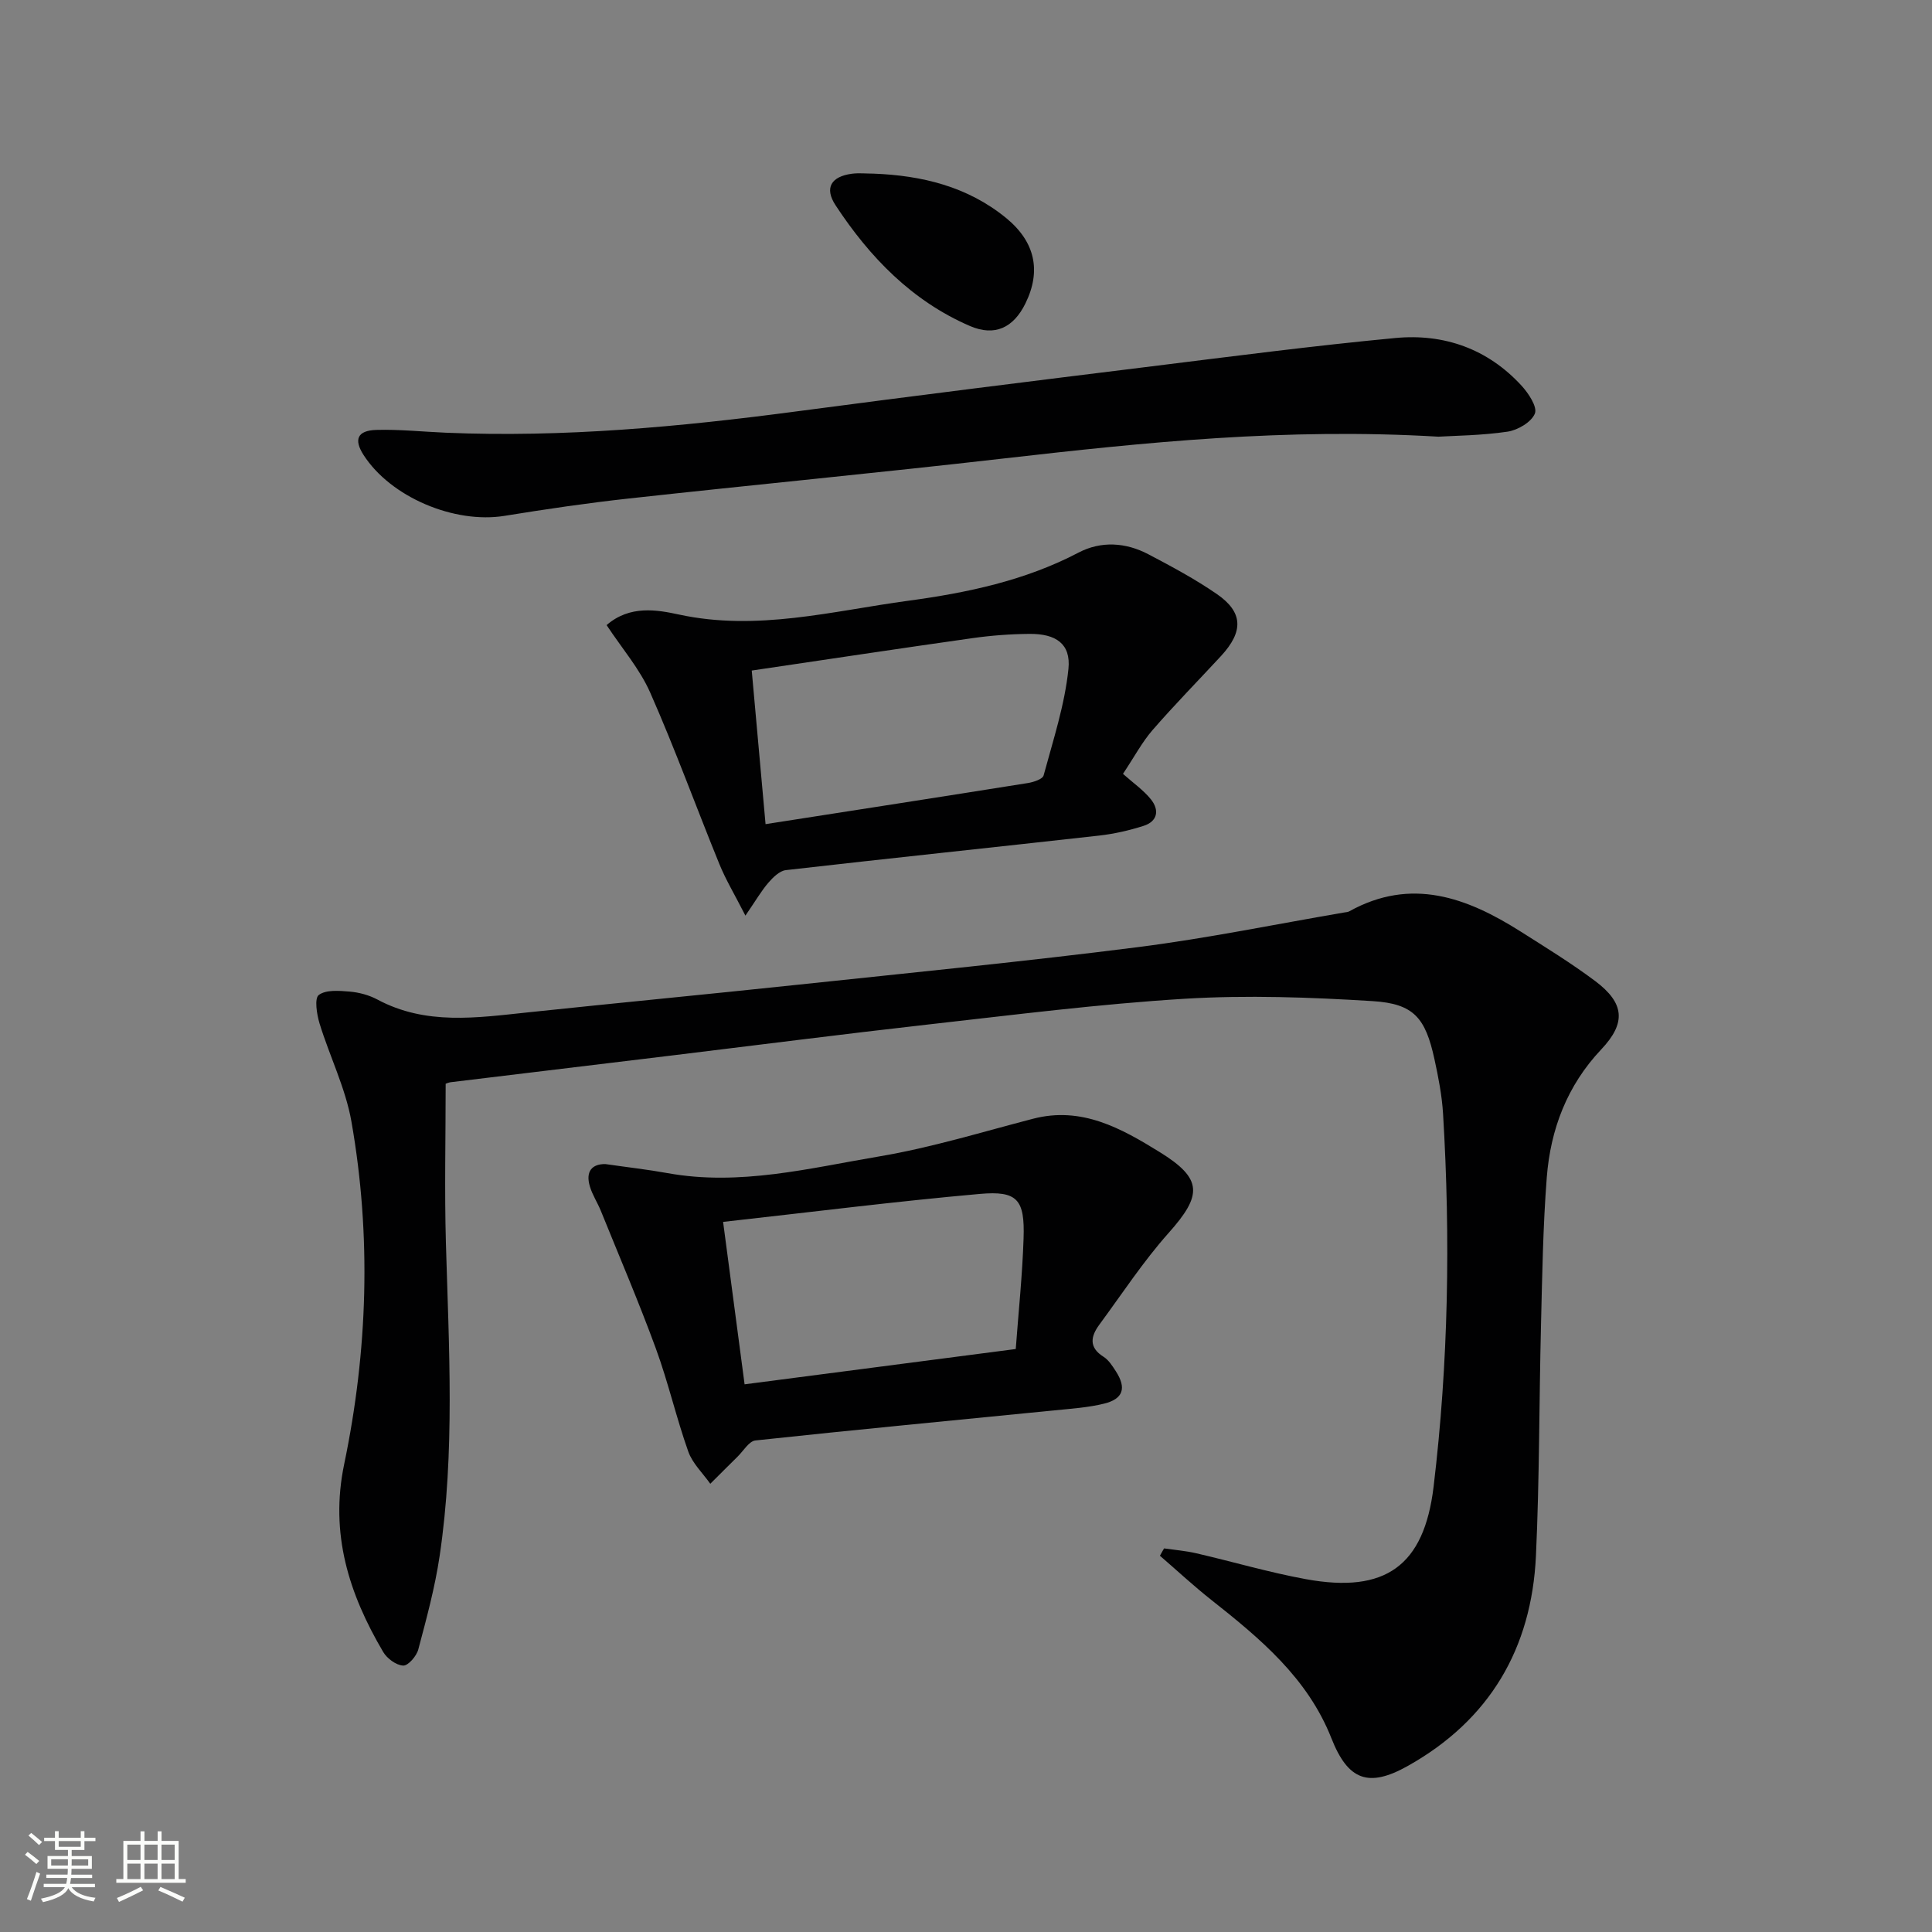
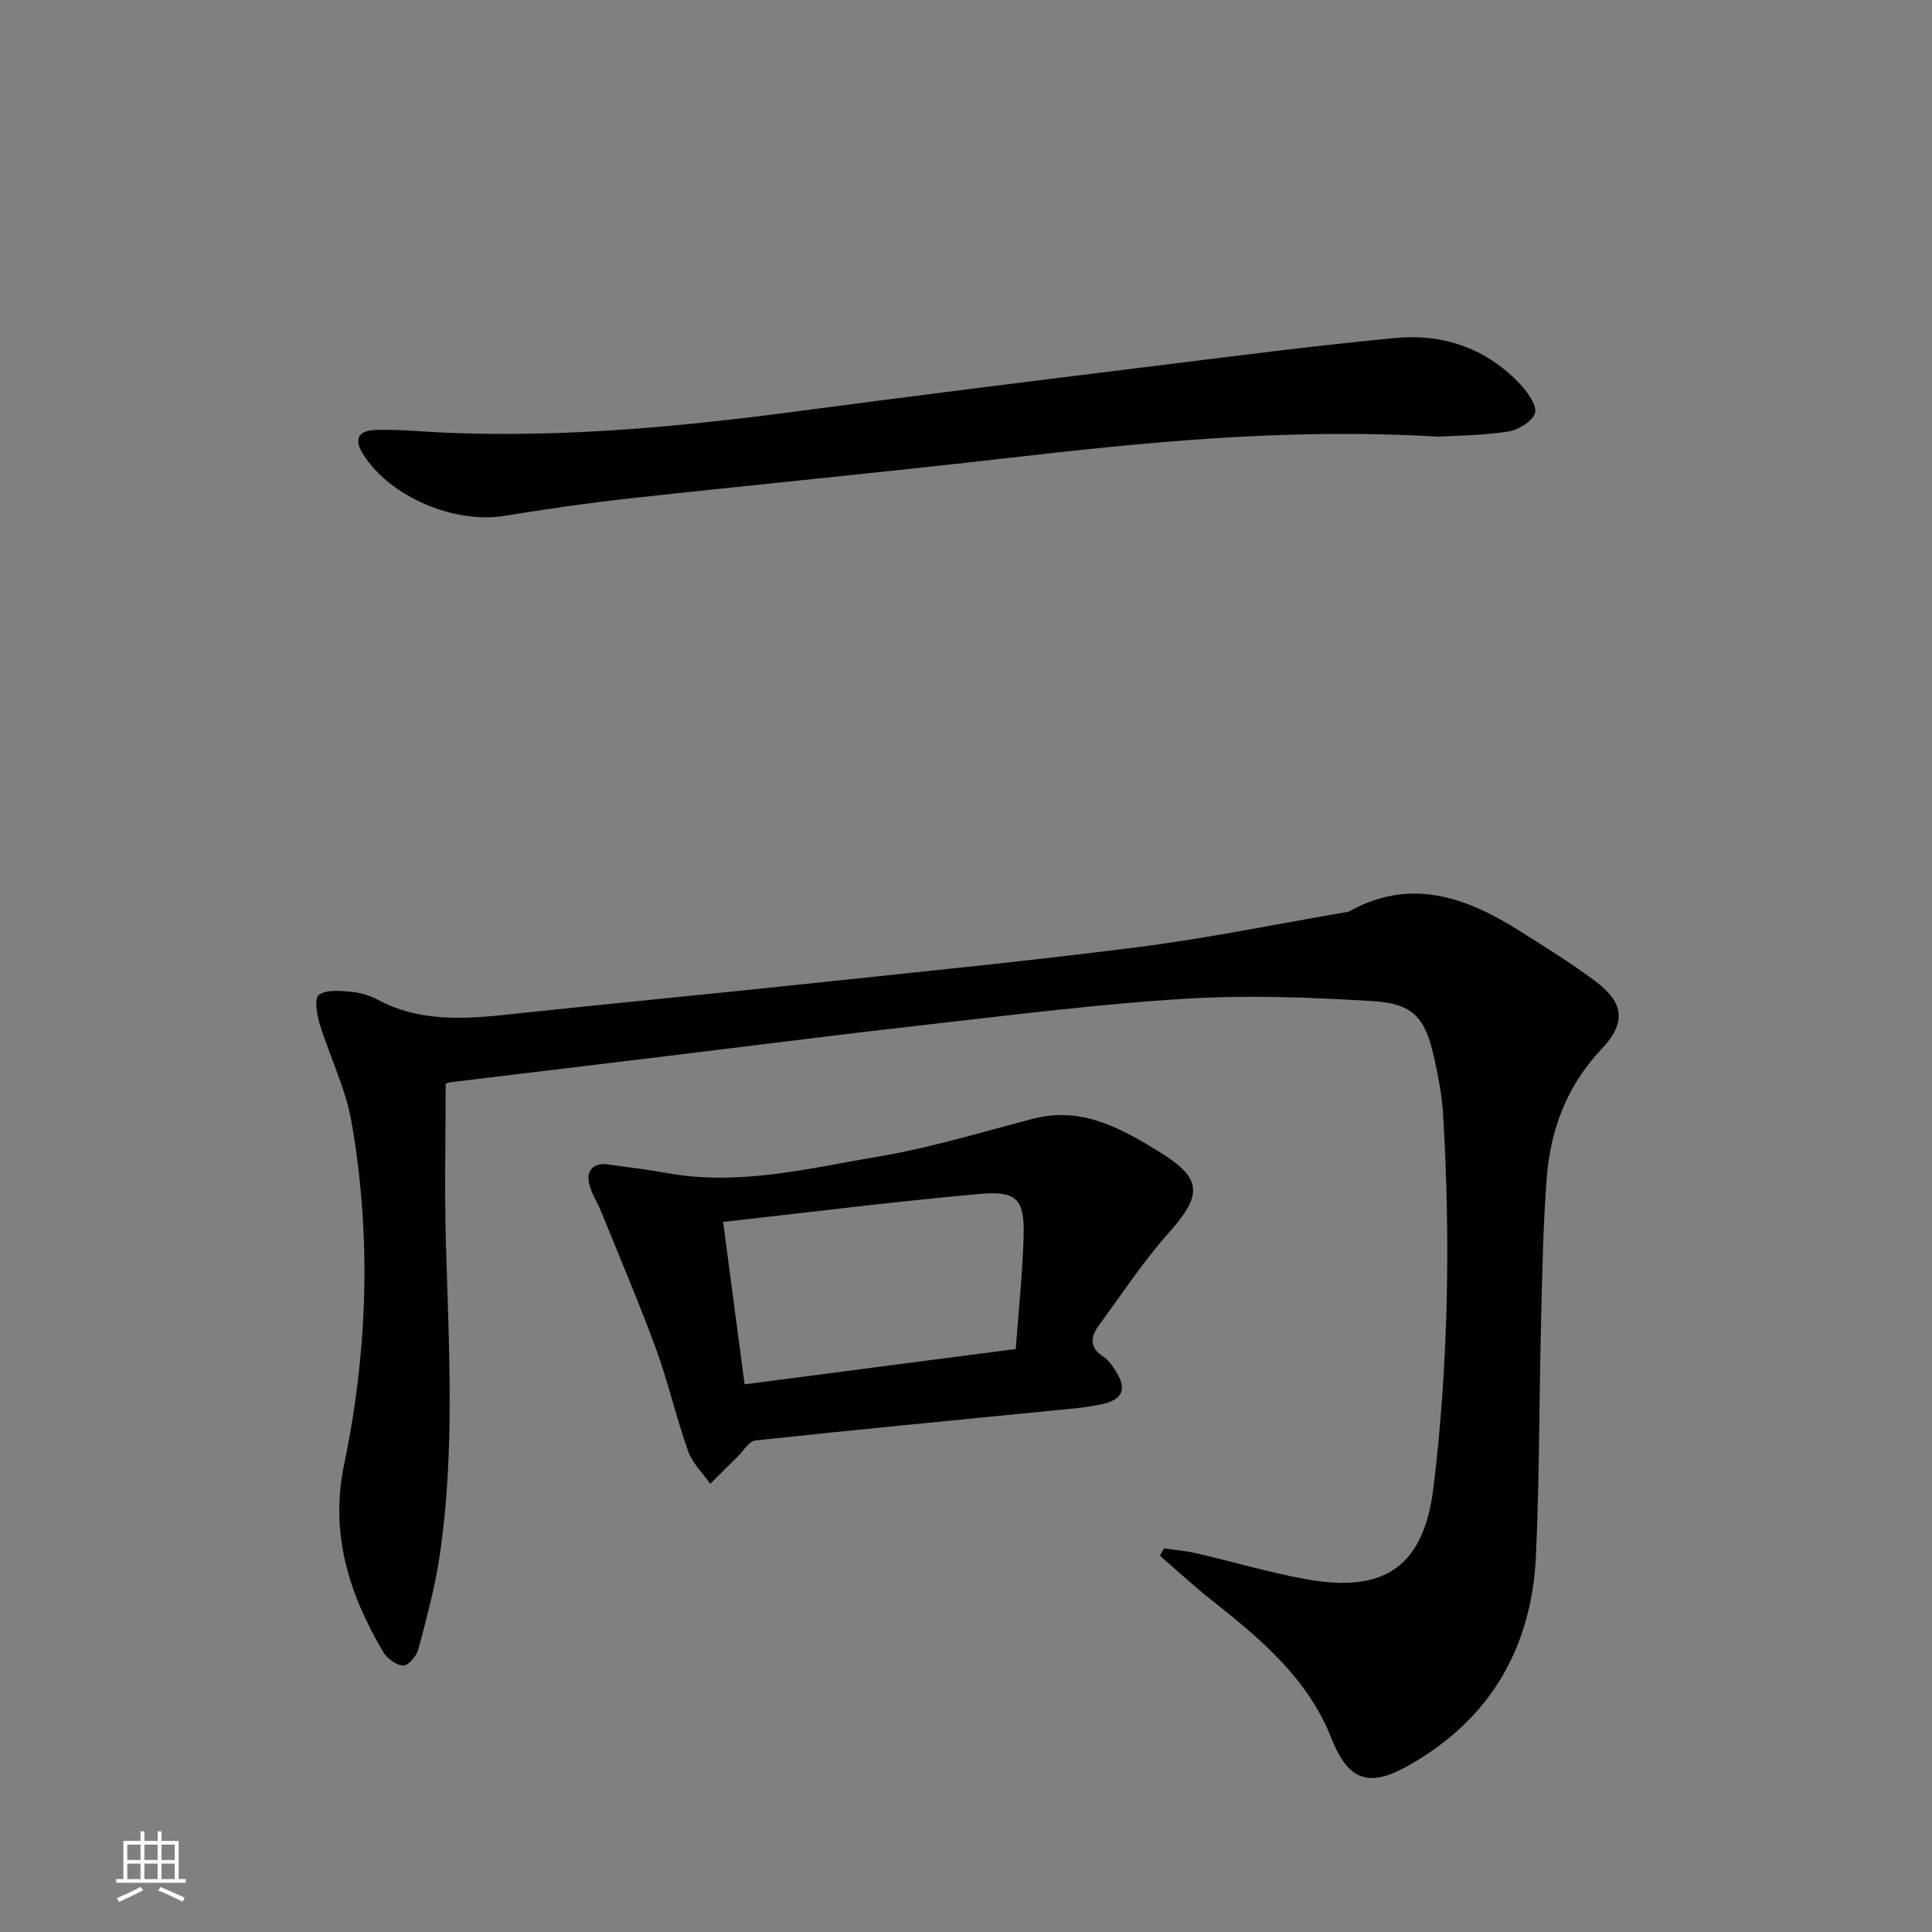
<svg xmlns="http://www.w3.org/2000/svg" enable-background="new 0 0 400 400" viewBox="0 0 400 400">
  <rect x="0" y="0" width="400" height="400" fill="#808080" stroke="none" />
-   <path d="m5.17 384 .55-.58c.85.61 1.65 1.24 2.4 1.87l-.59.64c-.83-.73-1.62-1.38-2.36-1.93m1.22 9.53-.82-.34c.71-1.76 1.37-3.64 1.98-5.63.24.13.5.25.76.36-.6 1.67-1.24 3.54-1.92 5.61m-.5-13.5.57-.54c.56.44 1.31 1.06 2.26 1.87l-.64.64c-.68-.66-1.41-1.32-2.19-1.97m3.25.46h2.24v-1.36h.77v1.36h4.57v-1.36h.76v1.36h2.28v.69h-2.28v1.84h-2.64v1.26h4.18v2.64h-4.21c0 .45-.02.86-.05 1.21h4.32v.69h-4.38c-.04.34-.1.75-.19 1.22h5.15v.69h-4.82c.87 1.19 2.51 1.92 4.93 2.19-.17.31-.3.57-.37.76-2.77-.49-4.52-1.41-5.26-2.76-.56 1.26-2.3 2.23-5.24 2.9-.12-.24-.26-.48-.43-.72 2.73-.55 4.38-1.34 4.96-2.38h-4.38v-.69h4.65c.1-.38.17-.79.21-1.22h-4.32v-.69h4.4c.03-.34.05-.75.05-1.21h-4.2v-2.64h4.23v-1.26h-2.69v-1.84h-2.24zm1.46 4.46v1.29h3.45c.01-.4.02-.57.01-.53v-.32-.45h-3.46zm1.55-2.59h4.57v-1.19h-4.57zm6.11 2.59h-3.42v.77c-.01.19-.01.37-.02.53h3.44z" fill="#fbfcfa" />
  <path d="m32.63 379.16h.82v1.98h3.54v7.89h1.46v.78h-14.37v-.78h1.46v-7.89h3.55v-1.98h.82v1.98h2.73v-1.98zm-3.49 11.48.5.73c-1.61.82-3.28 1.63-5 2.41-.13-.27-.28-.55-.44-.82 1.75-.72 3.4-1.49 4.94-2.32m-2.78-5.55h2.73v-3.18h-2.73zm0 3.95h2.73v-3.2h-2.73zm3.54-3.95h2.73v-3.18h-2.73zm0 3.95h2.73v-3.2h-2.73zm7.89 4.68c-1.84-.92-3.51-1.7-5.02-2.32l.45-.73c1.89.8 3.57 1.55 5.04 2.23zm-1.62-11.81h-2.73v3.18h2.73zm-2.73 7.13h2.73v-3.2h-2.73z" fill="#fbfcfa" />
  <g fill="#010102">
    <path d="m241.01 320.58c2.21.32 4.45.5 6.62 1 7.59 1.75 15.09 3.97 22.75 5.37 16.47 3.01 24.46-2.77 26.43-19.14 3.08-25.67 3.51-51.43 1.96-77.22-.23-3.79-.97-7.57-1.78-11.29-1.87-8.57-4.26-11.5-12.81-12.03-12.92-.8-25.96-1.27-38.86-.49-17.73 1.08-35.39 3.34-53.06 5.32-17.67 1.99-35.3 4.26-52.95 6.4-15.33 1.86-30.66 3.7-45.99 5.56-.47.06-.92.28-1.05.32 0 11.13-.26 22.07.05 33 .62 21.62 1.9 43.26-1.3 64.78-.97 6.53-2.72 12.96-4.42 19.35-.36 1.37-2.1 3.38-3.12 3.33-1.45-.06-3.34-1.46-4.14-2.81-7.08-12.02-11.09-24.46-8.08-38.9 4.88-23.46 5.66-47.24 1.5-70.92-1.22-6.94-4.51-13.5-6.6-20.31-.58-1.91-1.09-5.2-.16-5.9 1.49-1.12 4.24-.88 6.41-.7 1.95.17 4 .72 5.72 1.64 10.04 5.38 20.6 3.77 31.18 2.66 18.67-1.97 37.36-3.76 56.03-5.74 23.46-2.49 46.95-4.8 70.35-7.78 14.3-1.82 28.45-4.74 42.67-7.17.33-.06.69-.06.97-.22 12.87-7.15 24.4-2.87 35.56 4.21 5.19 3.29 10.45 6.53 15.37 10.21 6.13 4.6 6.42 8.7 1.26 14.16-7.07 7.48-10.51 16.55-11.28 26.54-.78 10.11-.94 20.27-1.19 30.41-.4 15.97-.31 31.96-1.05 47.92-.9 19.16-9.58 33.98-26.53 43.48-8.16 4.58-12.39 2.96-15.82-5.74-4.93-12.49-14.77-20.66-24.88-28.65-3.66-2.89-7.08-6.08-10.62-9.13.27-.51.56-1.01.86-1.52z" />
    <path d="m125.35 241.01c4.64.67 8.76 1.13 12.84 1.87 14.95 2.71 29.43-1.03 43.92-3.47 10.73-1.81 21.23-5.05 31.79-7.79 10.05-2.61 18.24 1.99 26.16 6.88 9 5.55 8.88 8.93 1.88 16.78-5.26 5.91-9.64 12.61-14.35 19-1.77 2.41-2.2 4.69.89 6.63 1.07.67 1.84 1.91 2.56 3.02 2.21 3.44 1.53 5.69-2.42 6.67-3.35.83-6.86 1.05-10.32 1.4-20.63 2.06-41.27 4.01-61.89 6.23-1.33.14-2.48 2.15-3.68 3.33-1.9 1.86-3.78 3.76-5.67 5.64-1.56-2.21-3.69-4.22-4.56-6.67-2.49-7.02-4.15-14.34-6.71-21.33-3.52-9.61-7.56-19.04-11.4-28.53-.69-1.69-1.73-3.26-2.25-4.99-.98-3.21.49-4.72 3.21-4.67zm24.36 11.97c1.57 11.86 3.02 22.81 4.45 33.63 18.91-2.46 37.25-4.85 56.14-7.31.57-7.68 1.37-15.27 1.62-22.89.27-8.06-1.25-9.92-9.08-9.22-17.46 1.55-34.87 3.76-53.13 5.79z" />
-     <path d="m232.5 160.22c2.16 1.92 4.25 3.37 5.78 5.27 1.79 2.22 1.41 4.57-1.53 5.5-2.98.95-6.09 1.66-9.2 2.01-21.61 2.42-43.24 4.68-64.85 7.15-1.3.15-2.66 1.5-3.62 2.61-1.45 1.68-2.58 3.65-4.75 6.81-2.23-4.38-4.07-7.42-5.39-10.67-4.82-11.82-9.17-23.83-14.32-35.5-2.17-4.92-5.86-9.17-9.03-13.98 4.82-4.19 10.47-3.16 15.01-2.18 16.19 3.49 31.75-.74 47.44-2.86 12.14-1.64 24.17-4.16 35.26-9.97 4.65-2.44 9.76-2.12 14.43.33 4.84 2.54 9.7 5.15 14.19 8.24 5.48 3.77 5.57 7.76.87 12.85-4.74 5.12-9.63 10.1-14.2 15.36-2.14 2.48-3.72 5.47-6.09 9.03zm-74 10.41c18.59-2.9 36.45-5.66 54.31-8.51 1.18-.19 3.05-.8 3.26-1.58 1.97-7.3 4.38-14.61 5.14-22.06.53-5.19-2.6-7.28-8.03-7.24-3.98.03-7.98.33-11.91.89-15.07 2.13-30.11 4.41-45.63 6.7.99 11.02 1.89 21.03 2.86 31.8z" />
    <path d="m297.81 90.41c-31.55-1.87-60.76 1.17-89.98 4.51-25.89 2.97-51.84 5.45-77.74 8.3-8.57.94-17.11 2.2-25.62 3.58-10.41 1.69-23.61-3.88-29.21-12.62-2.04-3.18-1.28-5.05 2.65-5.17 4.8-.14 9.62.38 14.43.58 24.33 1.02 48.46-1.22 72.54-4.41 24.52-3.25 49.06-6.31 73.61-9.34 16.79-2.08 33.58-4.27 50.42-5.86 10.06-.95 19.1 2.24 26.1 9.86 1.45 1.58 3.32 4.41 2.77 5.78-.71 1.77-3.53 3.43-5.65 3.75-5.4.8-10.91.83-14.32 1.04z" />
-     <path d="m180.87 35.95c10.01.38 19.44 2.67 27.38 9.14 6.11 4.98 7.36 11.03 4.04 17.76-2.47 5.01-6.33 6.87-11.49 4.64-12-5.19-20.76-14.26-27.8-24.98-2.38-3.62-.91-5.97 3.38-6.54 1.47-.19 2.99-.02 4.49-.02z" />
+     <path d="m180.87 35.95z" />
  </g>
</svg>